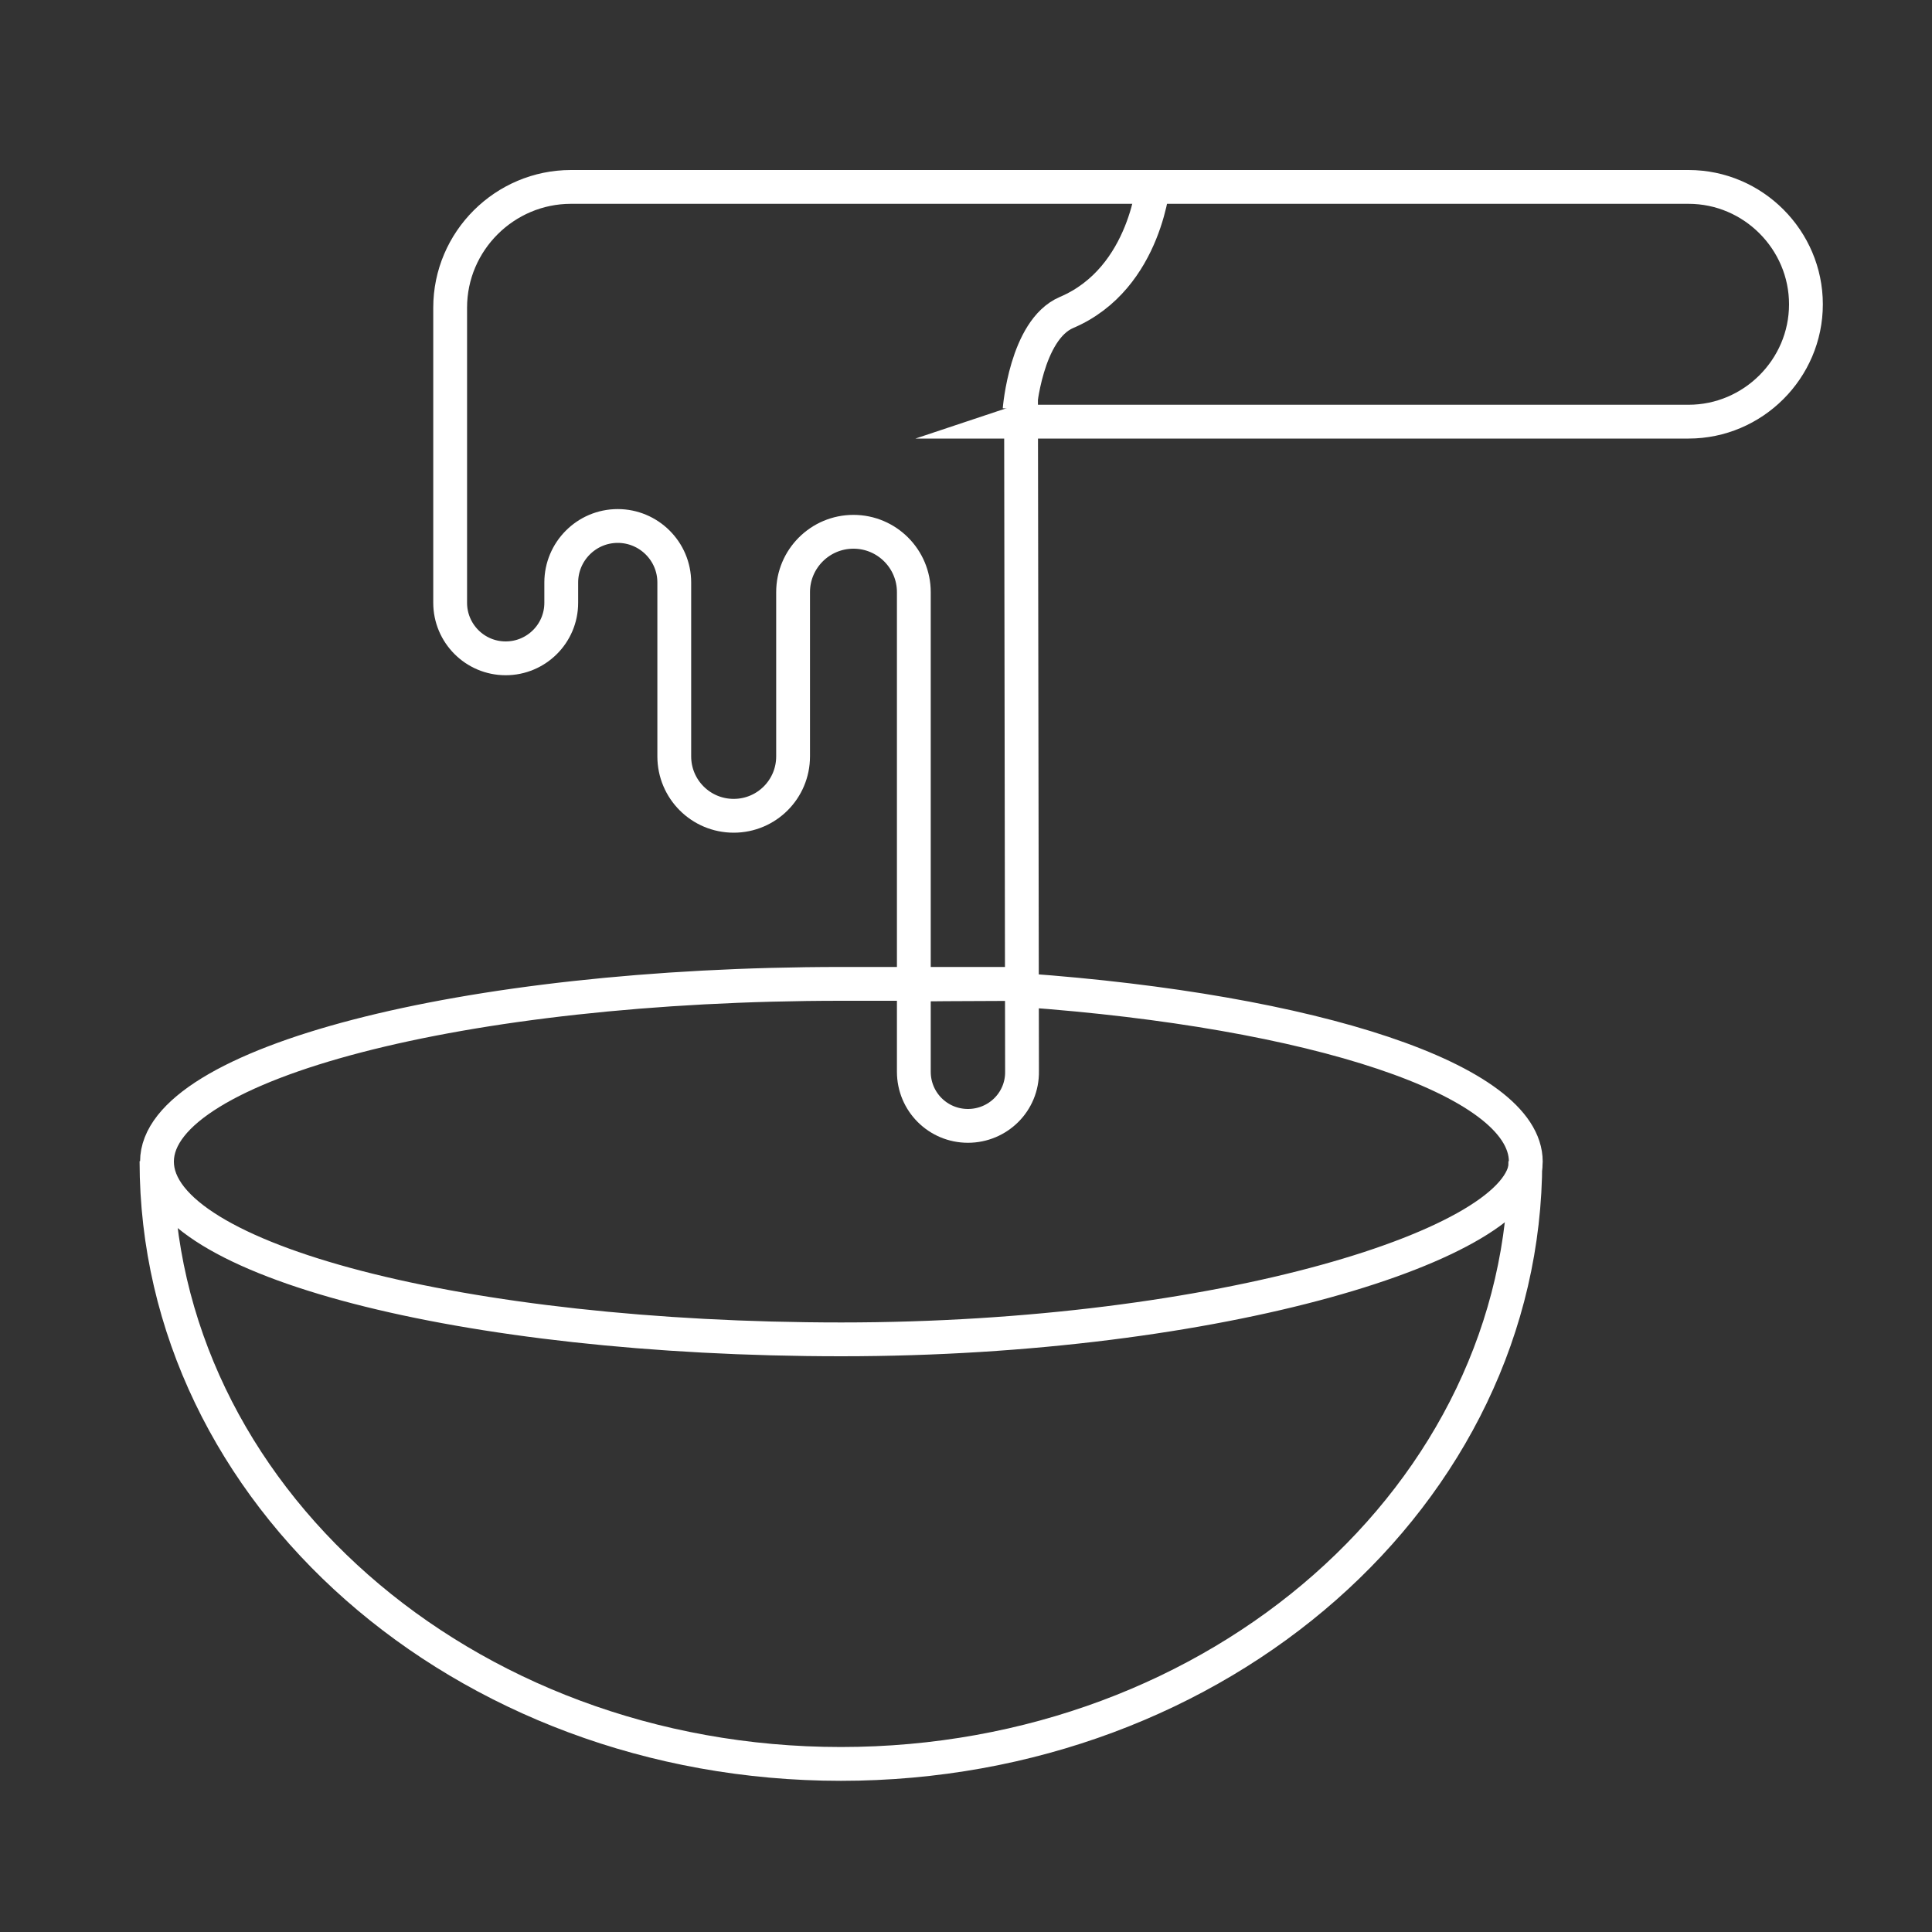
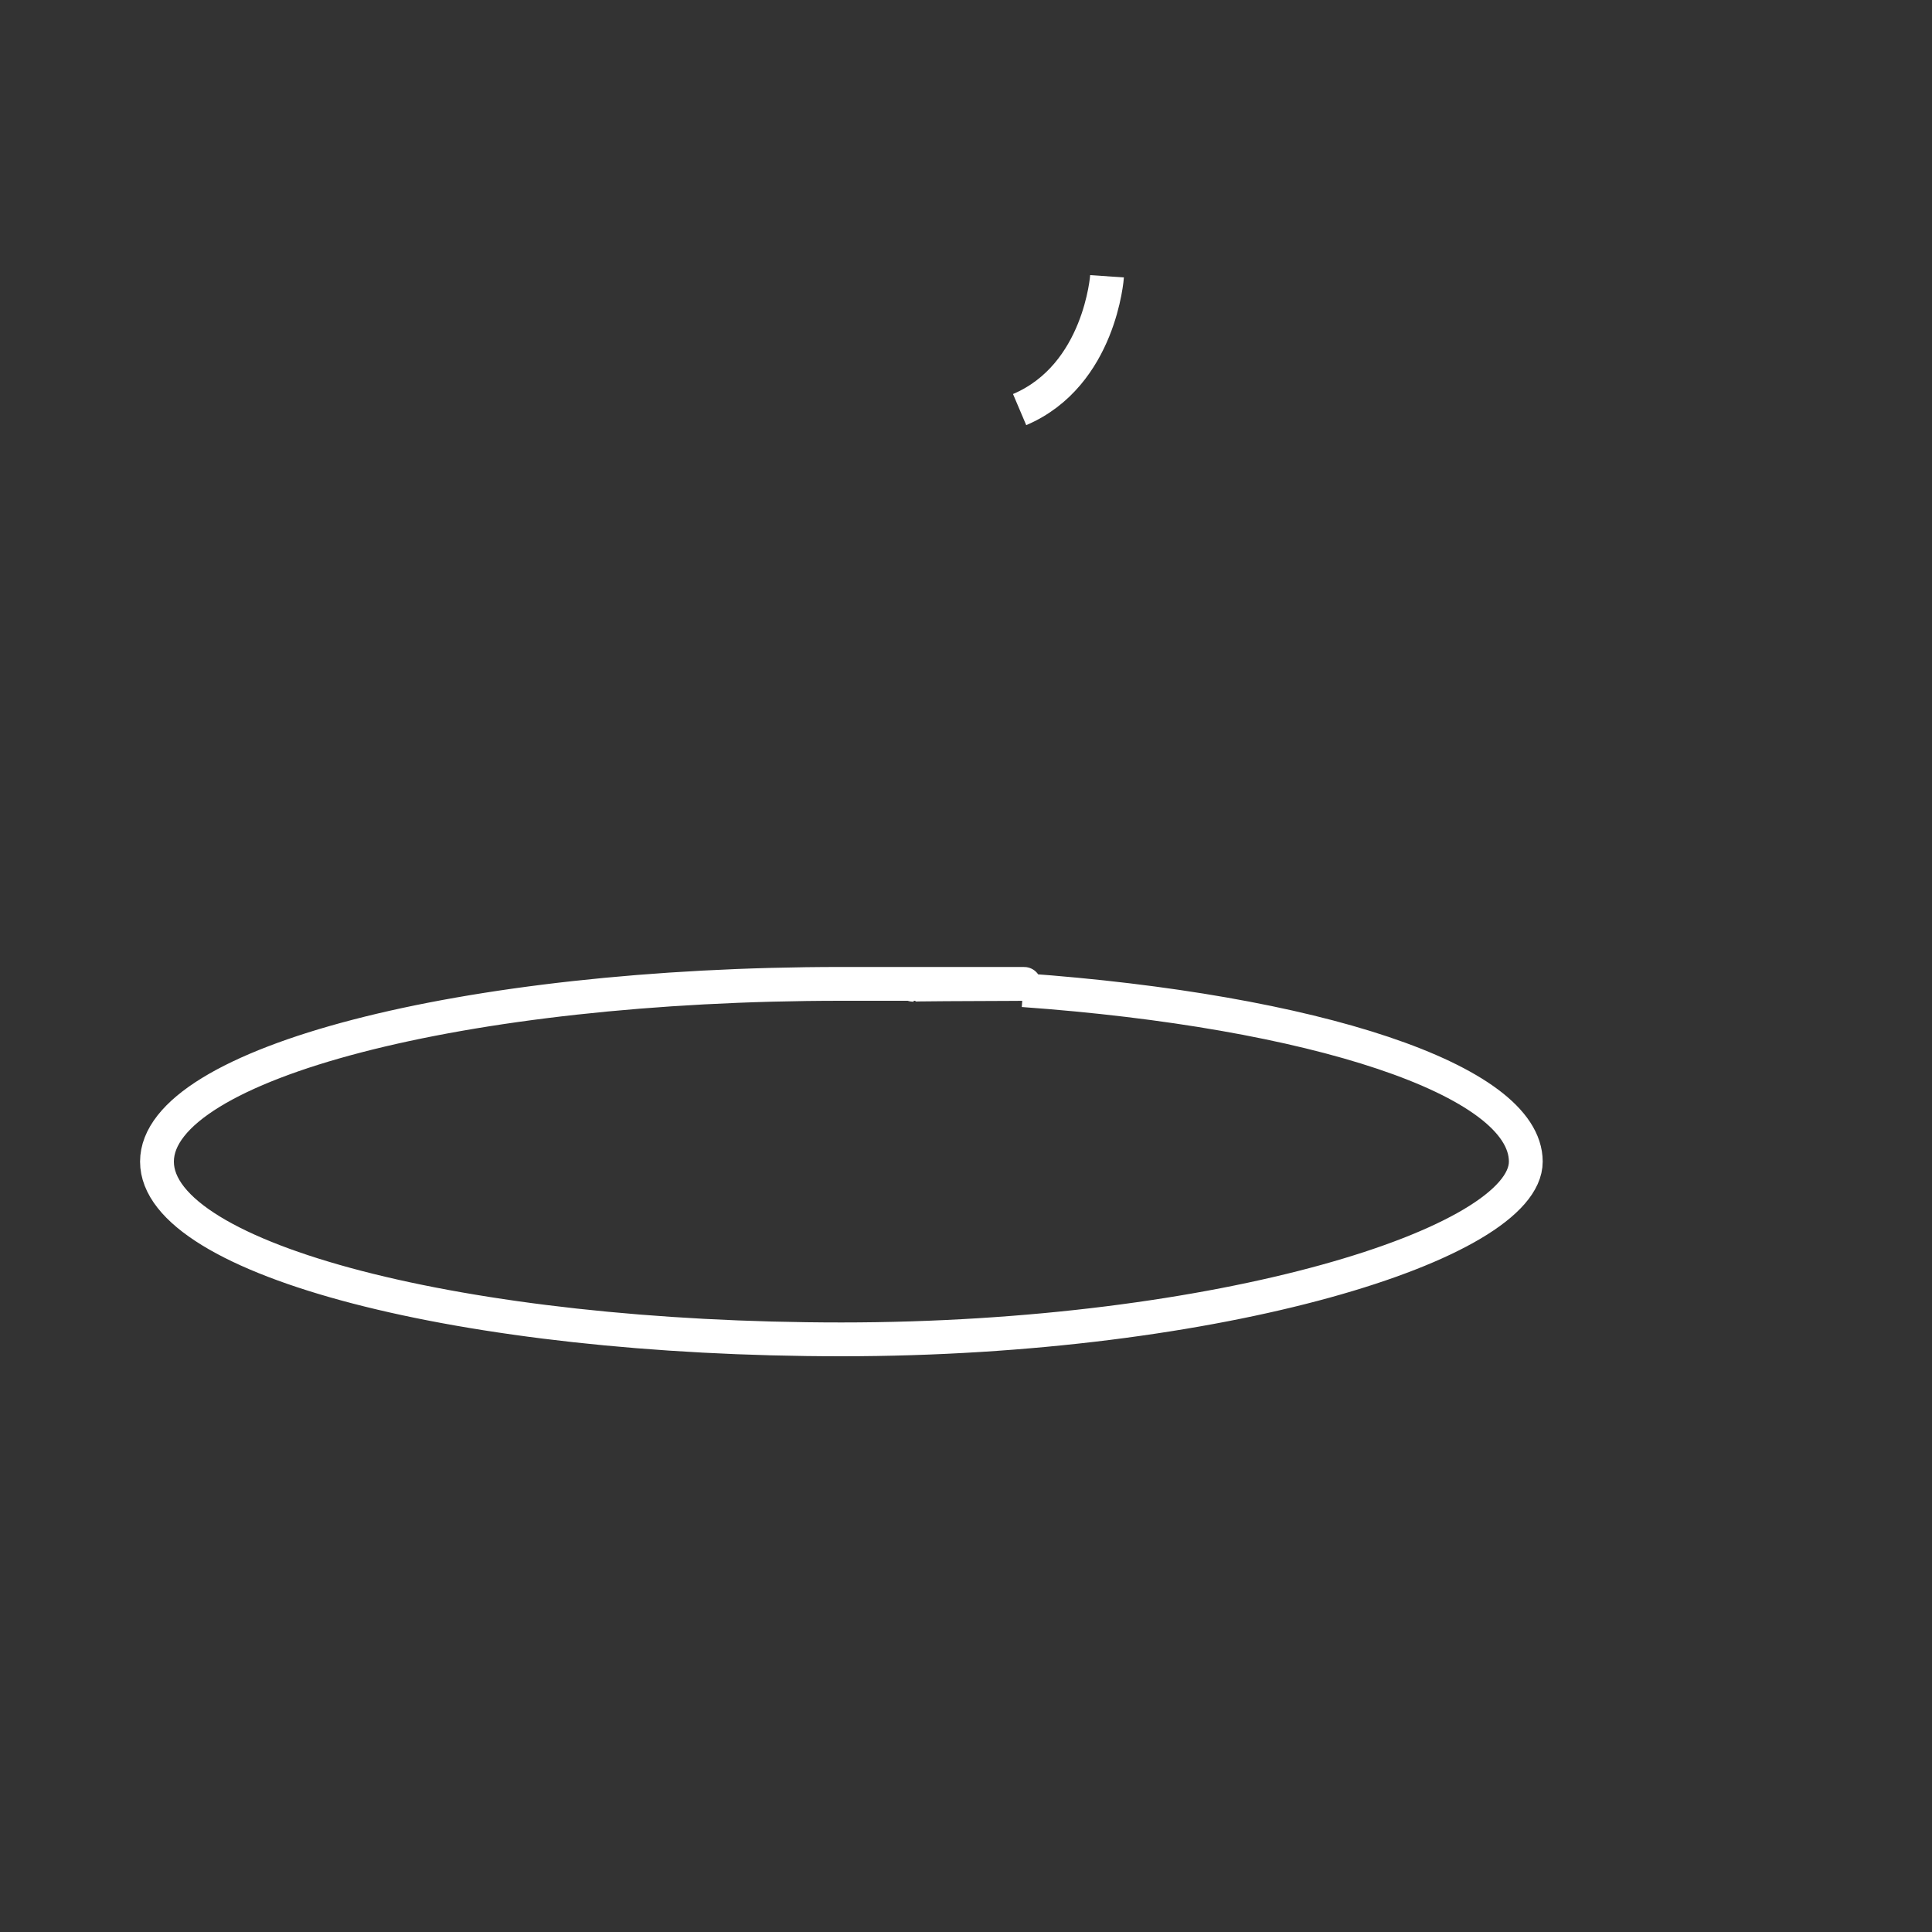
<svg xmlns="http://www.w3.org/2000/svg" id="Layer_1" version="1.1" viewBox="0 0 400 400">
  <rect x="0" y="0" width="400" height="400" fill="#333333" stroke="none" />
  <defs>
    <style> .st0 { fill: none; stroke: #fff; stroke-miterlimit: 10; stroke-width: 7px; } </style>
  </defs>
-   <path class="st0" d="M315.8,240.4c0,68.9-63.4,124.8-141.7,124.8s-141.7-55.9-141.7-124.8" />
-   <path class="st0" d="M211.1,87.3h138.5c13.3,0,24.3-10.9,24.3-24.3h0c0-13.3-10.9-24.3-24.3-24.3H118.2c-13.7,0-25,11.2-25,25v61.1c0,6.3,5.1,11.5,11.5,11.5h0c6.3,0,11.5-5.1,11.5-11.5v-4.2c0-6.4,5.2-11.7,11.7-11.7h0c6.4,0,11.7,5.2,11.7,11.7v36c0,6.8,5.5,12.3,12.3,12.3h0c6.8,0,12.3-5.5,12.3-12.3v-34c0-6.9,5.6-12.5,12.5-12.5h0c6.9,0,12.5,5.6,12.5,12.5v99.3c0,6.2,5,11.2,11.2,11.2h0c6.2,0,11.3-5,11.2-11.3l-.2-134.6Z" />
-   <path class="st0" d="M211.1,84.8s1.3-16.5,9.7-20.1c16.7-7.1,18.1-27.6,18.1-27.6" />
+   <path class="st0" d="M211.1,84.8c16.7-7.1,18.1-27.6,18.1-27.6" />
  <path class="st0" d="M211.8,205c60,4.3,104.1,18.5,104.1,35.5s-63.4,36.8-141.7,36.8-141.7-16.5-141.7-36.8,63.4-36.8,141.7-36.8,10.1,0,15.1.2" />
</svg>